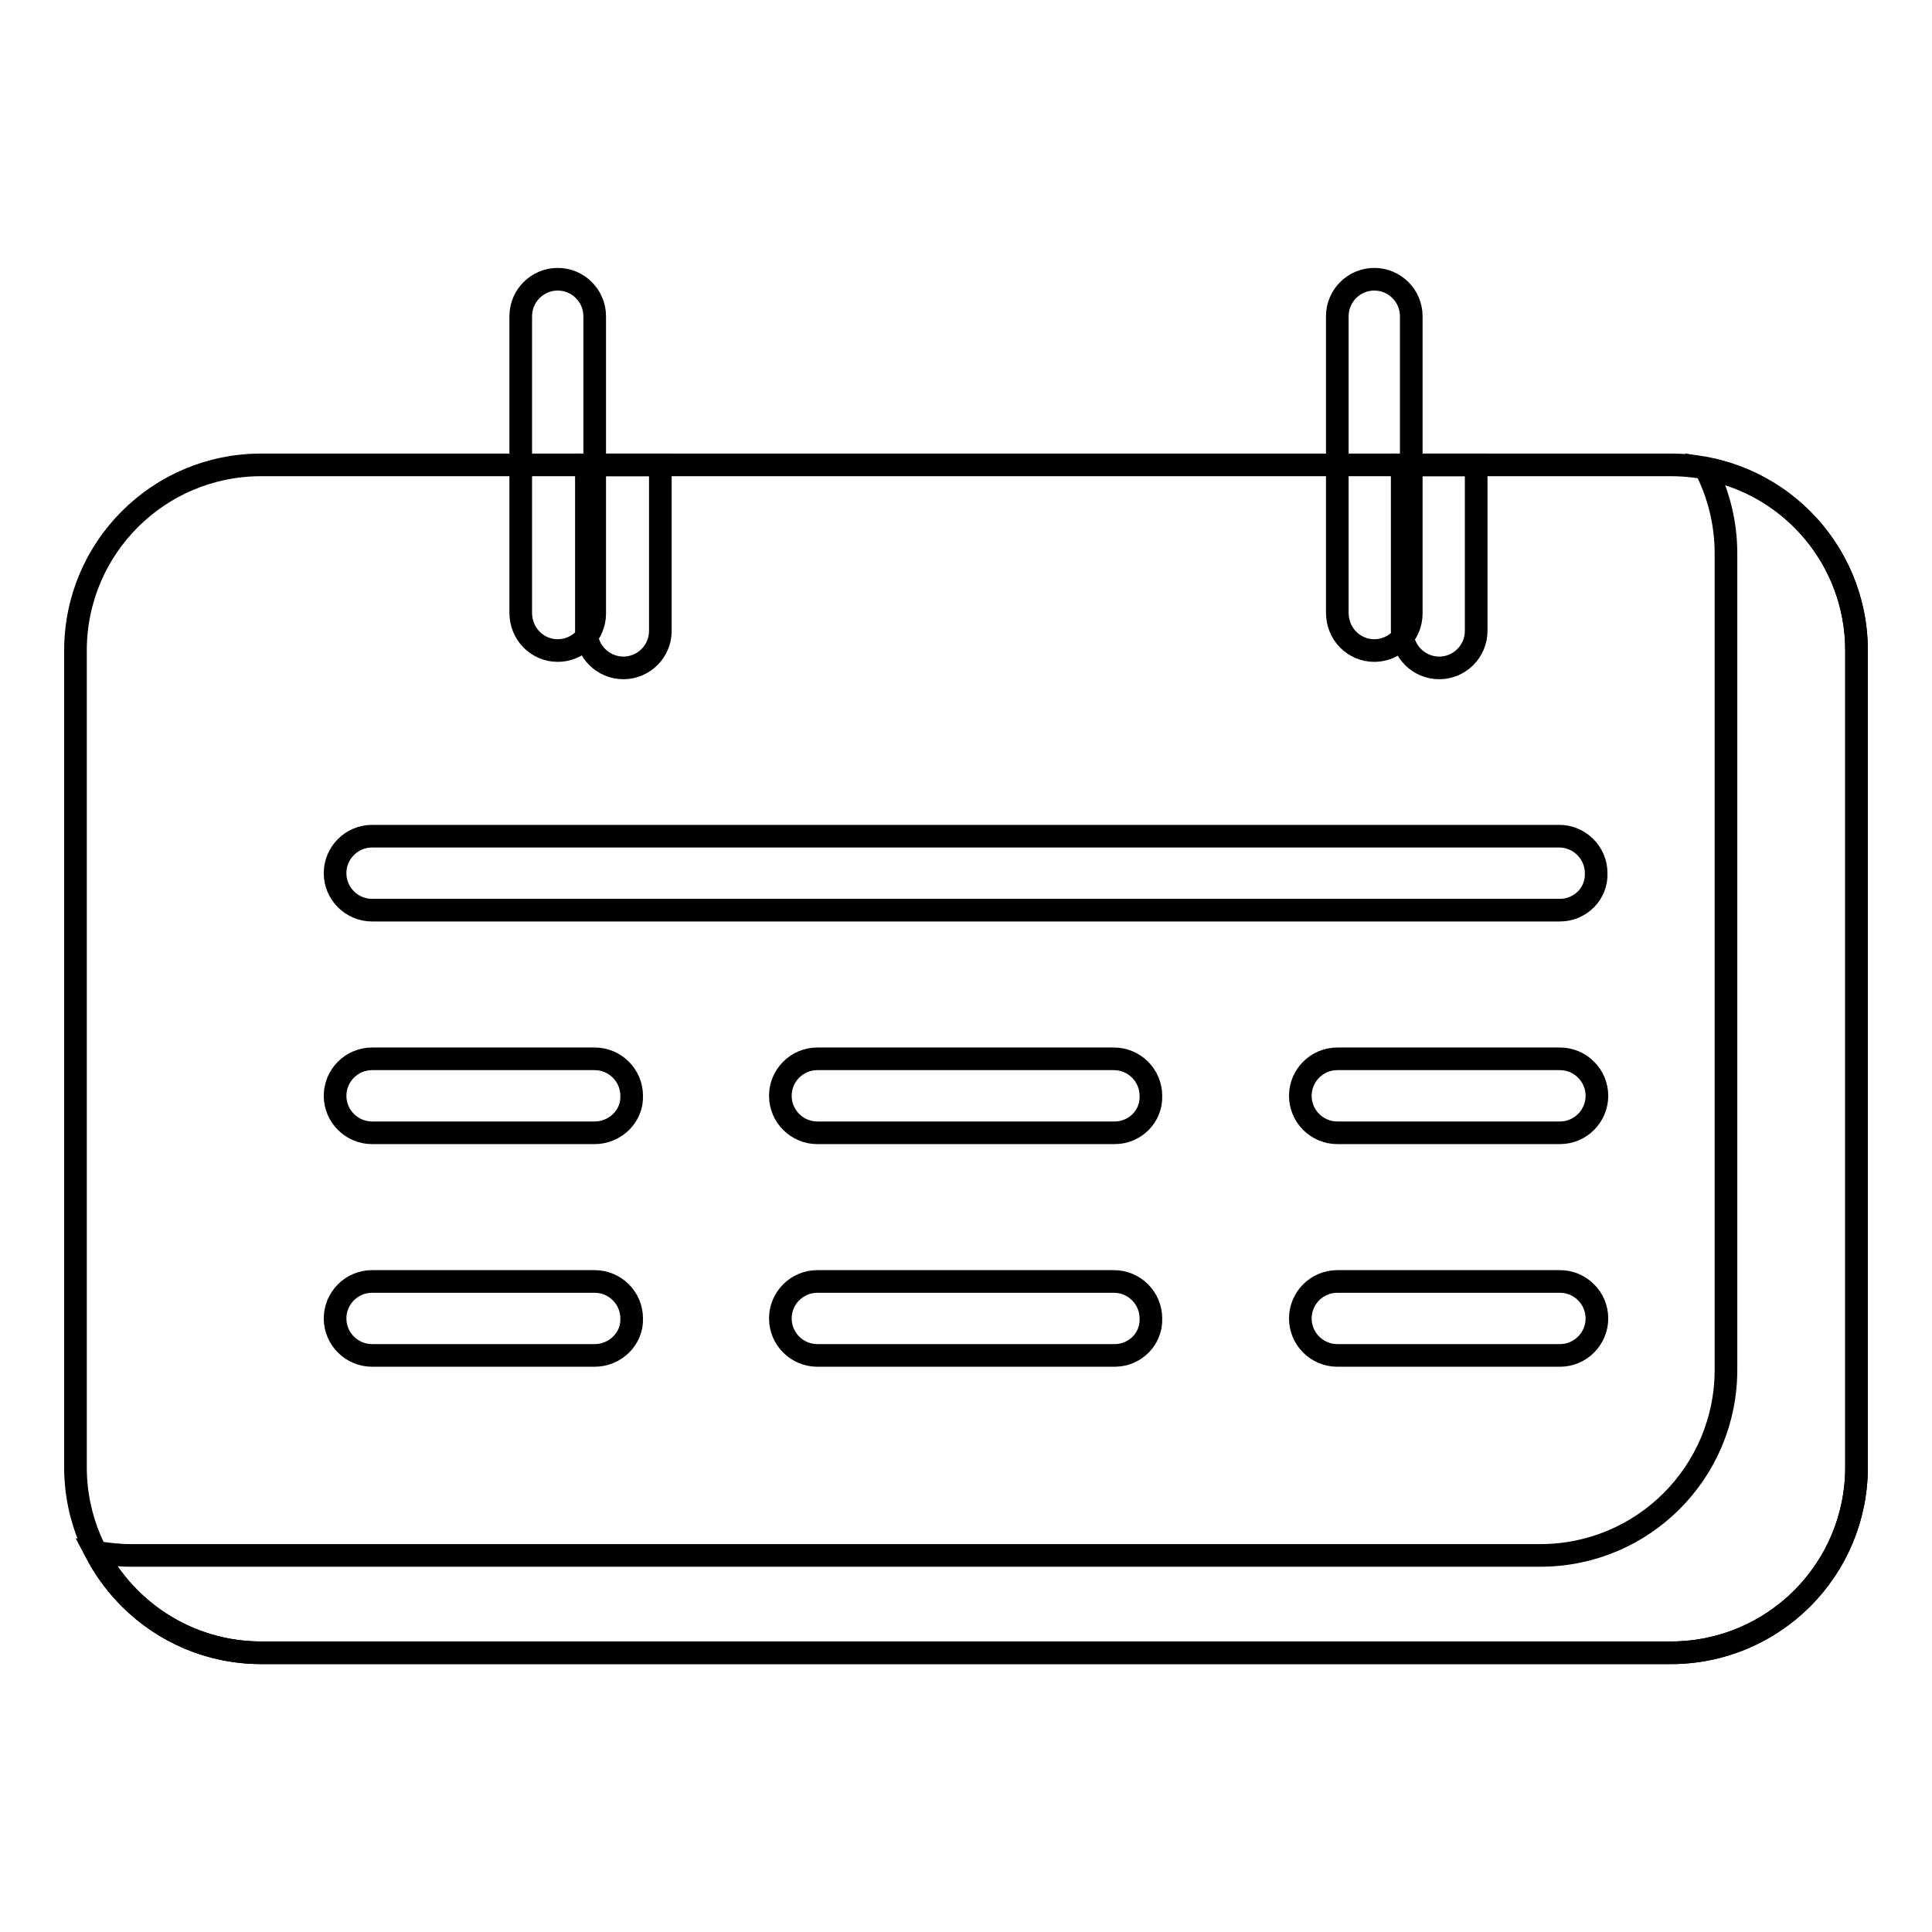
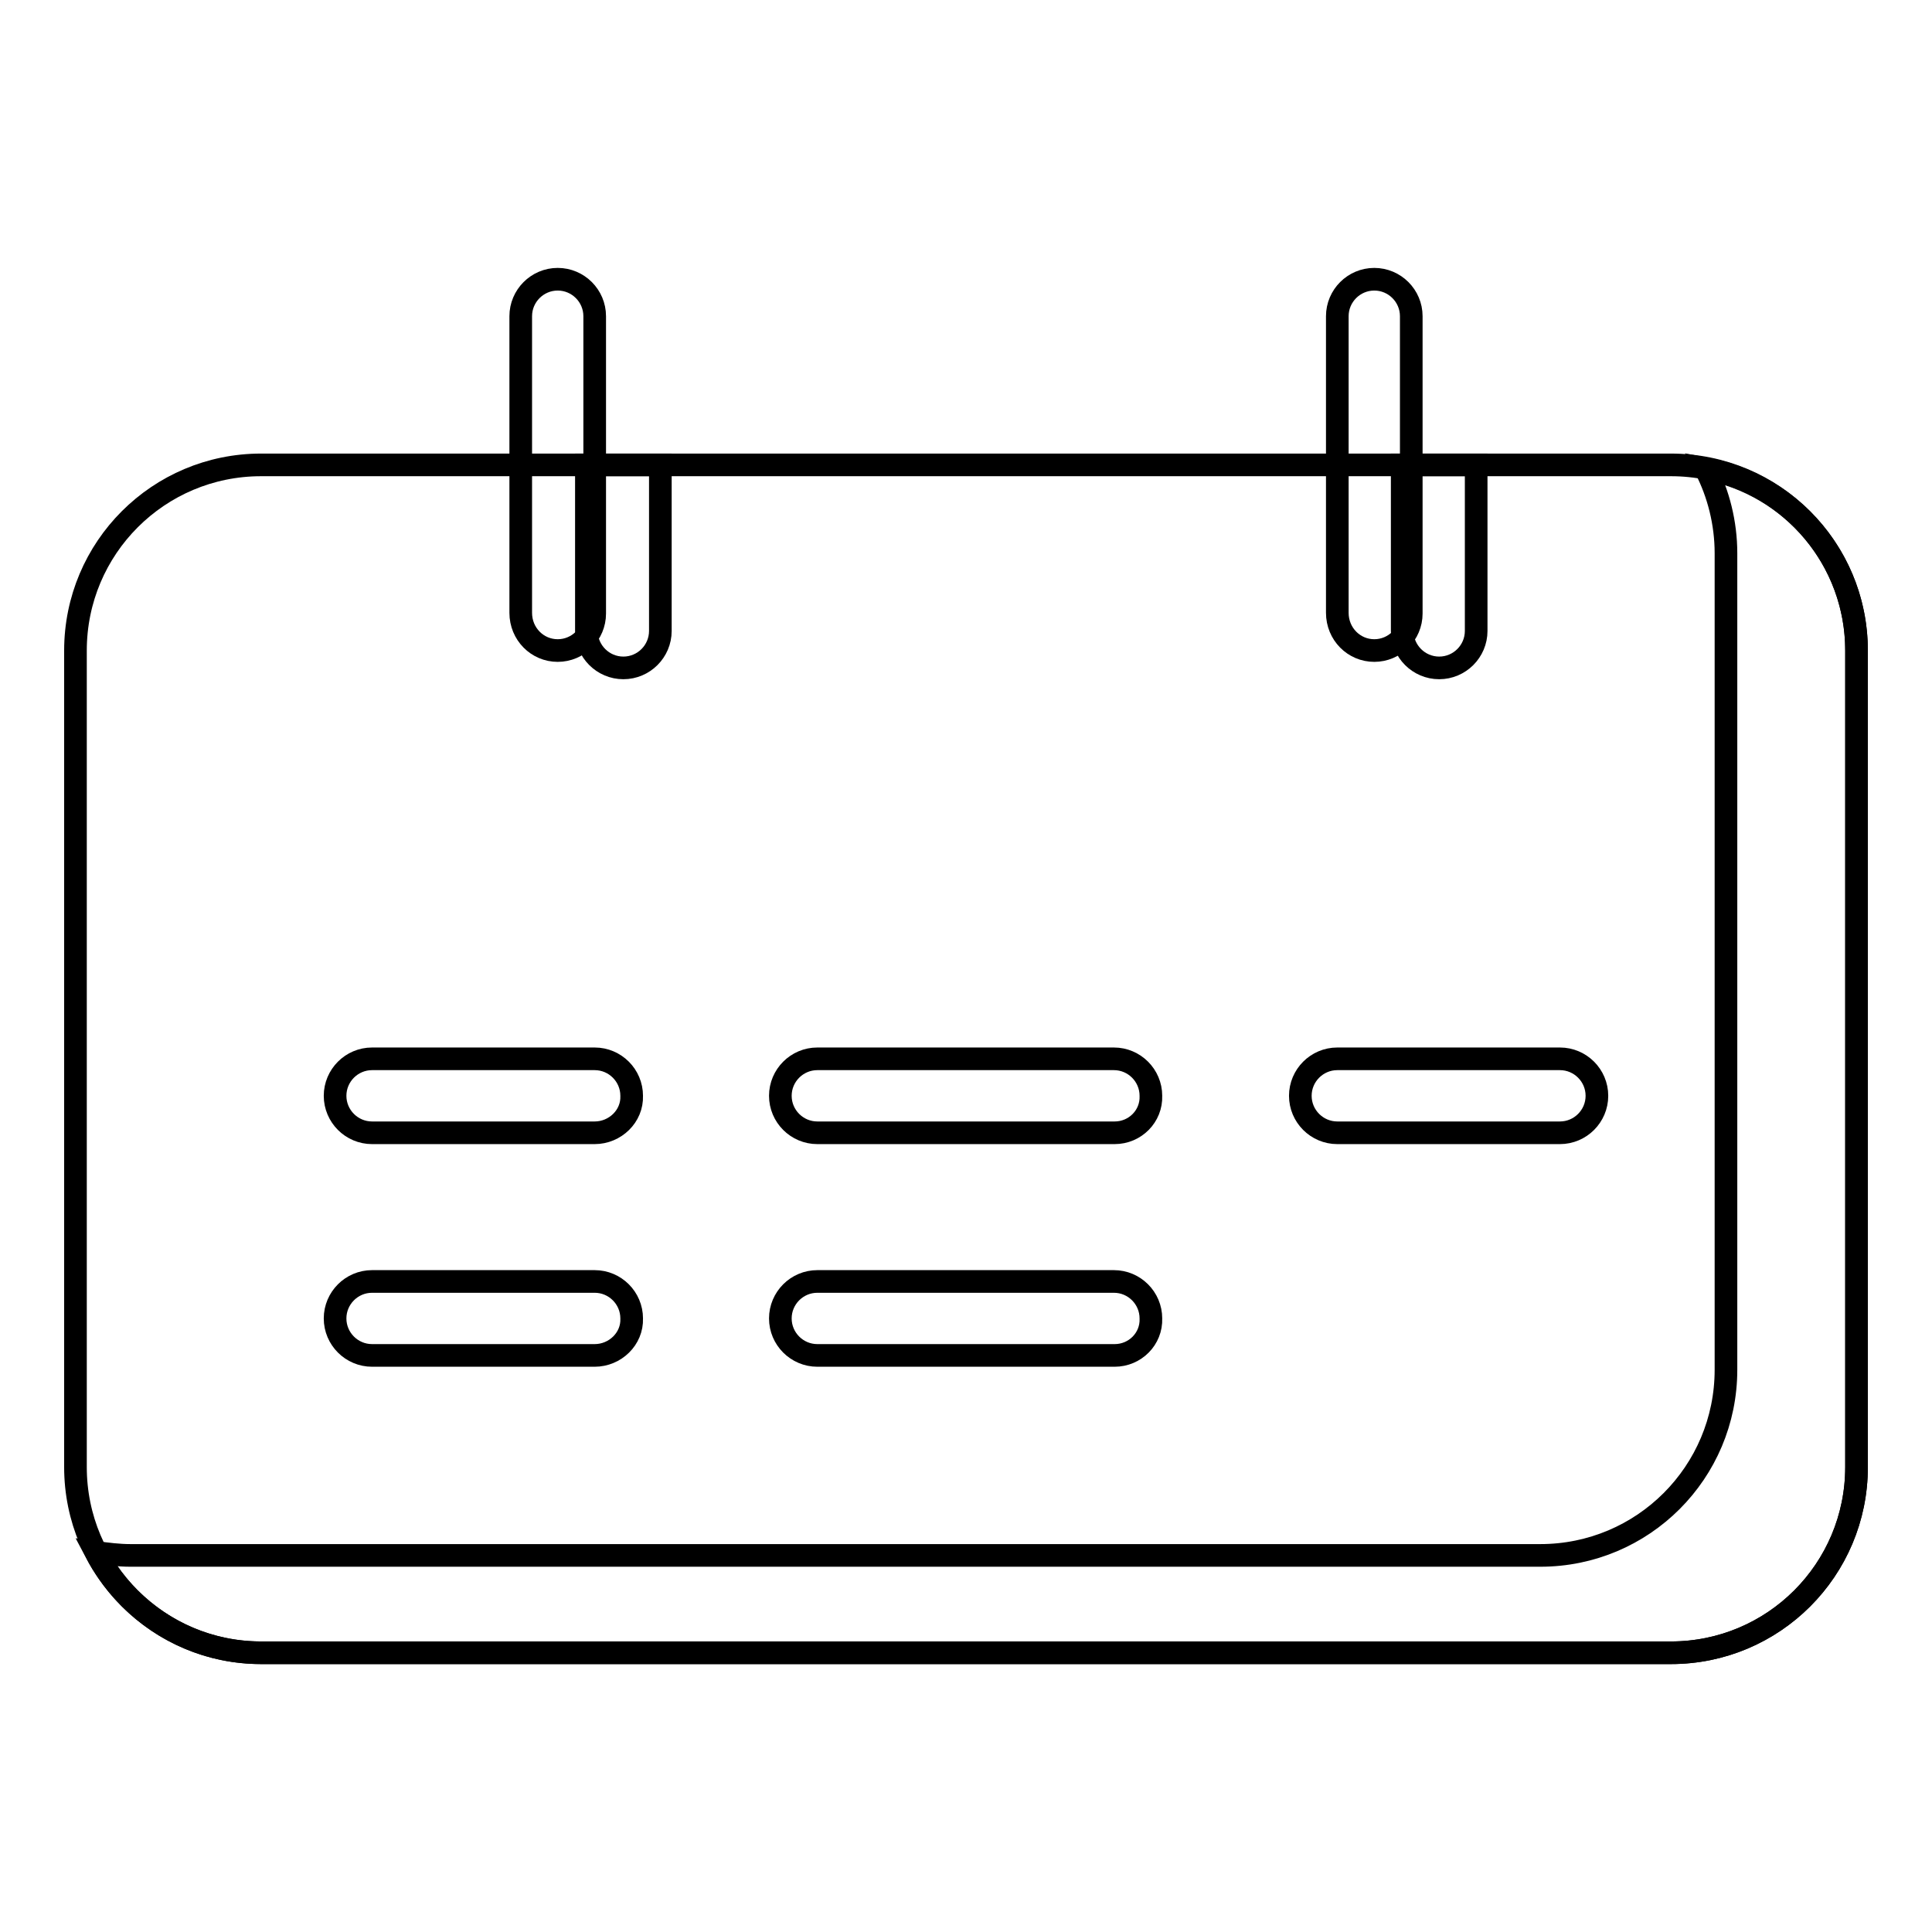
<svg xmlns="http://www.w3.org/2000/svg" version="1.1" x="0px" y="0px" viewBox="0 0 256 256" enable-background="new 0 0 256 256" xml:space="preserve">
  <g>
    <g>
      <path stroke-width="3" fill-opacity="0" stroke="#000000" d="M221.4,61.6H34.6C21,61.6,10,72.6,10,86.2v108.2c0,13.6,11,24.6,24.6,24.6h186.8c13.6,0,24.6-11,24.6-24.6V86.2C246,72.6,235,61.6,221.4,61.6z" />
      <path stroke-width="3" fill-opacity="0" stroke="#000000" d="M226,62.1c1.7,3.3,2.7,7.2,2.7,11.2v108.2c0,13.6-11,24.6-24.6,24.6H17.3c-1.6,0-3.1-0.2-4.6-0.4C16.8,213.5,25,219,34.6,219h186.8c13.6,0,24.6-11,24.6-24.6V86.2C246,74.2,237.4,64.2,226,62.1z" />
      <path stroke-width="3" fill-opacity="0" stroke="#000000" d="M78.8,179.6H49.3c-2.7,0-4.9-2.2-4.9-4.9c0-2.7,2.2-4.9,4.9-4.9h29.5c2.7,0,4.9,2.2,4.9,4.9C83.8,177.4,81.5,179.6,78.8,179.6z" />
      <path stroke-width="3" fill-opacity="0" stroke="#000000" d="M78.8,150.1H49.3c-2.7,0-4.9-2.2-4.9-4.9c0-2.7,2.2-4.9,4.9-4.9h29.5c2.7,0,4.9,2.2,4.9,4.9C83.8,147.9,81.5,150.1,78.8,150.1z" />
      <path stroke-width="3" fill-opacity="0" stroke="#000000" d="M147.7,179.6h-39.4c-2.7,0-4.9-2.2-4.9-4.9c0-2.7,2.2-4.9,4.9-4.9h39.3c2.7,0,4.9,2.2,4.9,4.9C152.6,177.4,150.4,179.6,147.7,179.6z" />
      <path stroke-width="3" fill-opacity="0" stroke="#000000" d="M147.7,150.1h-39.4c-2.7,0-4.9-2.2-4.9-4.9c0-2.7,2.2-4.9,4.9-4.9h39.3c2.7,0,4.9,2.2,4.9,4.9C152.6,147.9,150.4,150.1,147.7,150.1z" />
-       <path stroke-width="3" fill-opacity="0" stroke="#000000" d="M206.7,179.6h-29.5c-2.7,0-4.9-2.2-4.9-4.9c0-2.7,2.2-4.9,4.9-4.9h29.5c2.7,0,4.9,2.2,4.9,4.9C211.6,177.4,209.4,179.6,206.7,179.6z" />
      <path stroke-width="3" fill-opacity="0" stroke="#000000" d="M206.7,150.1h-29.5c-2.7,0-4.9-2.2-4.9-4.9c0-2.7,2.2-4.9,4.9-4.9h29.5c2.7,0,4.9,2.2,4.9,4.9C211.6,147.9,209.4,150.1,206.7,150.1z" />
-       <path stroke-width="3" fill-opacity="0" stroke="#000000" d="M206.7,120.6H49.3c-2.7,0-4.9-2.2-4.9-4.9c0-2.7,2.2-4.9,4.9-4.9h157.3c2.7,0,4.9,2.2,4.9,4.9C211.6,118.4,209.4,120.6,206.7,120.6z" />
      <path stroke-width="3" fill-opacity="0" stroke="#000000" d="M195.6,61.6v22c0,2.7-2.2,4.9-4.9,4.9c-2.7,0-4.9-2.2-4.9-4.9v-22H195.6z" />
      <path stroke-width="3" fill-opacity="0" stroke="#000000" d="M87.5,61.6v22c0,2.7-2.2,4.9-4.9,4.9c-2.7,0-4.9-2.2-4.9-4.9v-22H87.5z" />
      <path stroke-width="3" fill-opacity="0" stroke="#000000" d="M73.9,86.2c2.7,0,4.9-2.2,4.9-4.9V41.9c0-2.7-2.2-4.9-4.9-4.9S69,39.2,69,41.9v39.3C69,84,71.2,86.2,73.9,86.2z" />
      <path stroke-width="3" fill-opacity="0" stroke="#000000" d="M182.1,86.2c2.7,0,4.9-2.2,4.9-4.9V41.9c0-2.7-2.2-4.9-4.9-4.9s-4.9,2.2-4.9,4.9v39.3C177.2,84,179.4,86.2,182.1,86.2z" />
    </g>
  </g>
</svg>